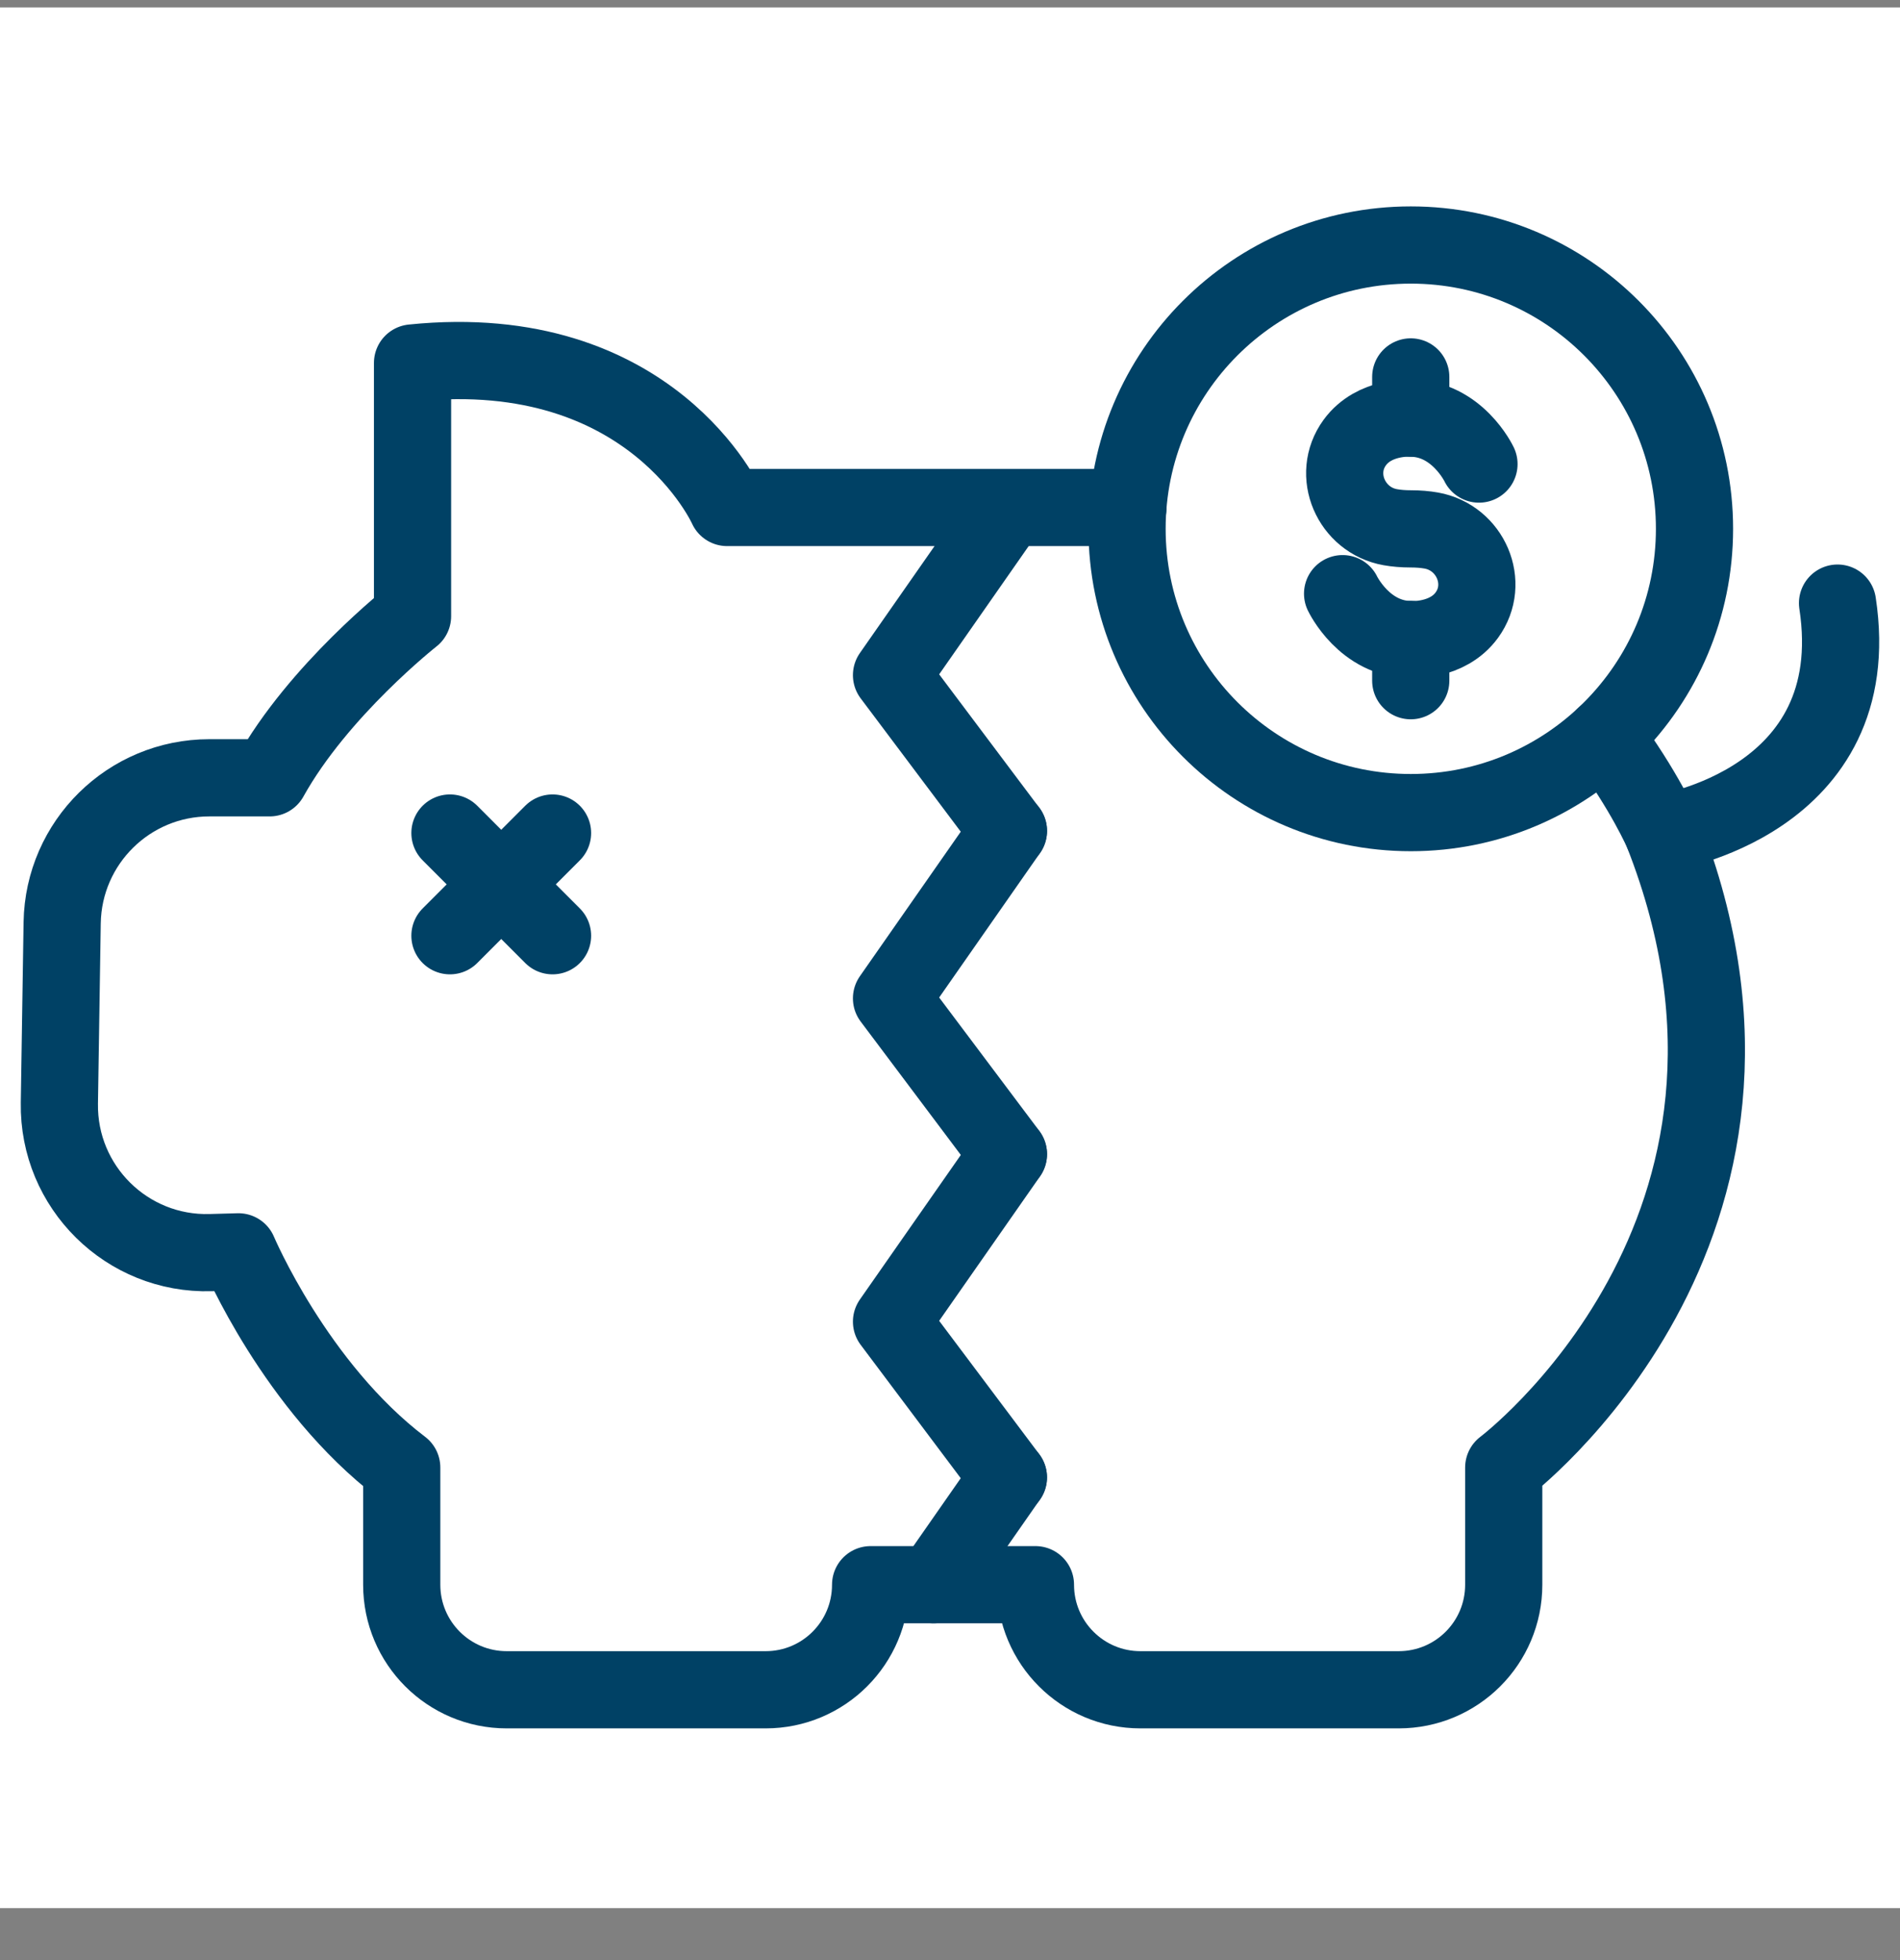
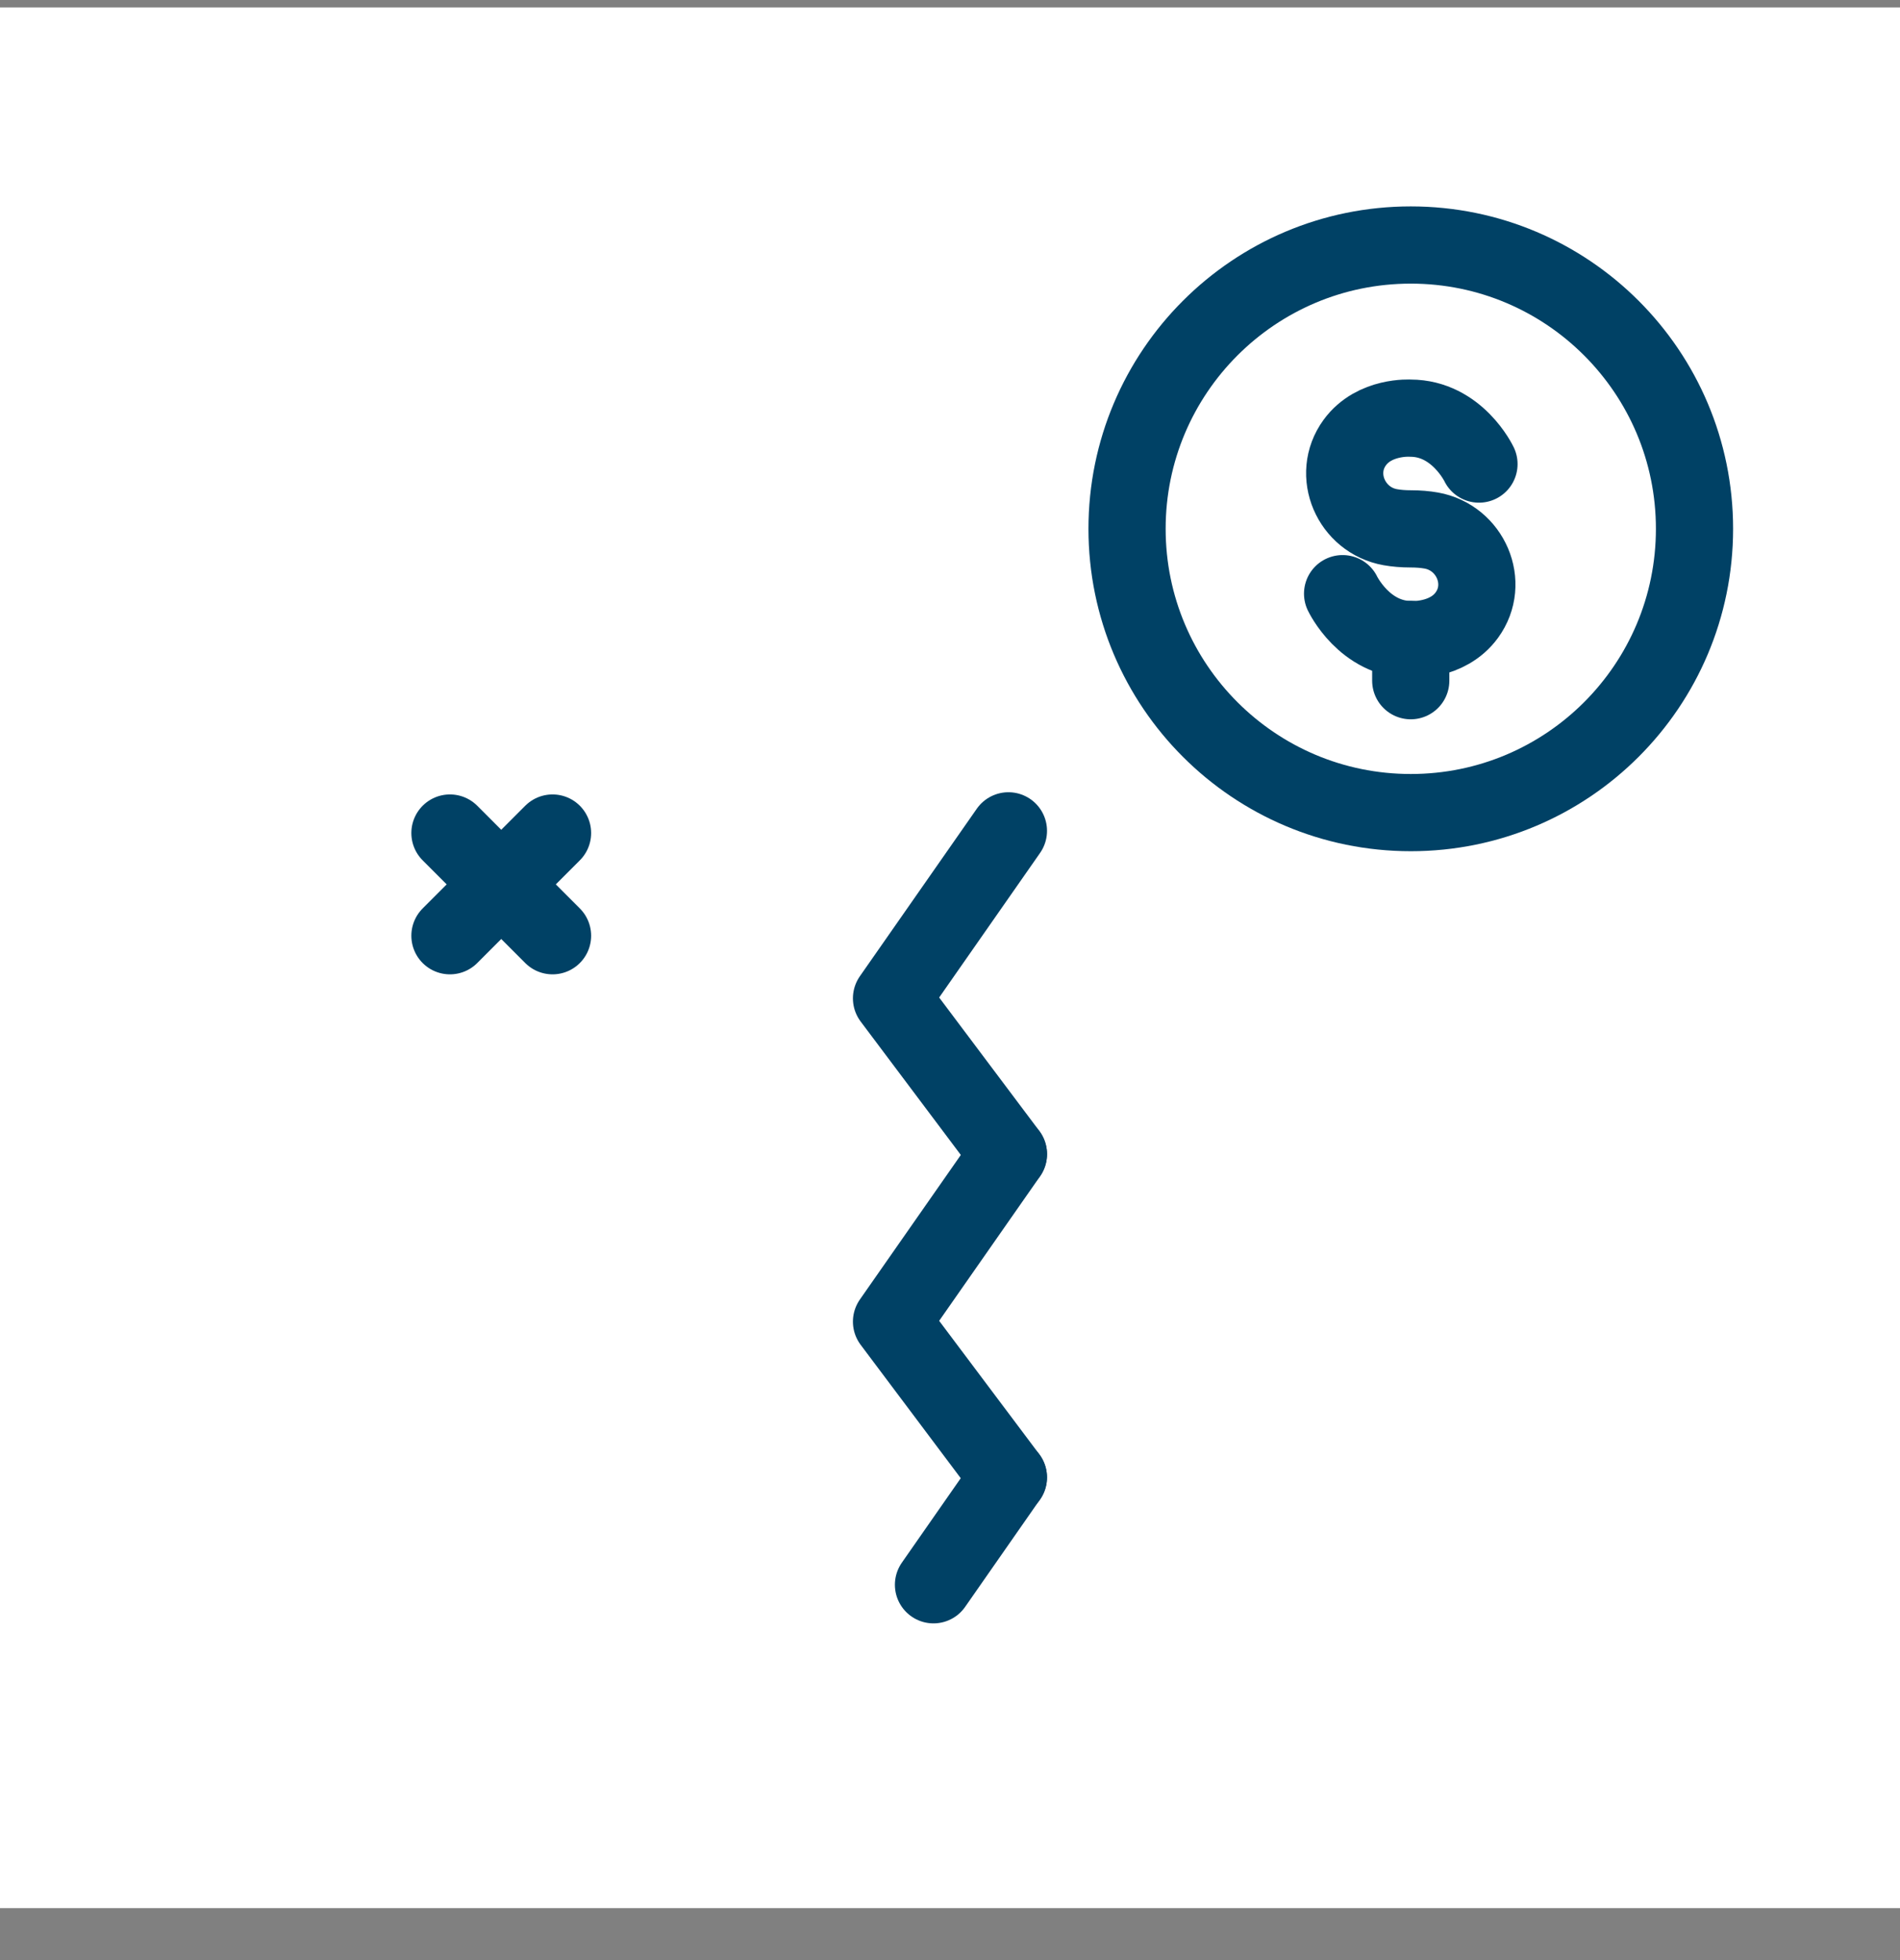
<svg xmlns="http://www.w3.org/2000/svg" width="32" height="33" viewBox="0 0 32 33" fill="none">
  <rect x="0" y="0" width="32" height="33" fill="#808080" stroke="none" />
  <rect width="32" height="32" transform="translate(0 0.125)" fill="white" />
  <path d="M9.306 14.025L7.578 15.754" stroke="#004165" stroke-width="1.3" stroke-linecap="round" stroke-linejoin="round" />
  <path d="M9.306 15.754L7.578 14.025" stroke="#004165" stroke-width="1.3" stroke-linecap="round" stroke-linejoin="round" />
-   <path d="M27.018 12.398C27.701 13.311 28.006 14.024 28.006 14.024C30.641 20.716 25.326 24.707 25.326 24.707V26.68C25.326 27.658 24.534 28.449 23.557 28.449H19.207C18.719 28.449 18.276 28.251 17.957 27.931C17.637 27.612 17.439 27.169 17.439 26.68H14.663C14.663 27.658 13.872 28.449 12.895 28.449H8.534C7.558 28.449 6.766 27.658 6.766 26.68V24.707C4.975 23.347 4.016 21.076 4.016 21.076L3.549 21.089C2.138 21.13 0.978 19.985 1 18.573L1.047 15.535C1.069 14.182 2.172 13.095 3.526 13.095H4.542C5.362 11.619 6.948 10.374 6.948 10.374V6.111C10.982 5.698 12.246 8.544 12.246 8.544H18.997" stroke="#004165" stroke-width="1.3" stroke-linecap="round" stroke-linejoin="round" />
-   <path d="M28.007 14.025C28.007 14.025 31.459 13.508 30.948 10.154" stroke="#004165" stroke-width="1.3" stroke-linecap="round" stroke-linejoin="round" />
-   <path d="M16.984 8.547L15.015 11.367L16.984 13.989" stroke="#004165" stroke-width="1.3" stroke-linecap="round" stroke-linejoin="round" />
  <path d="M16.984 13.988L15.015 16.808L16.984 19.43" stroke="#004165" stroke-width="1.3" stroke-linecap="round" stroke-linejoin="round" />
  <path d="M16.984 19.432L15.015 22.251L16.984 24.874" stroke="#004165" stroke-width="1.3" stroke-linecap="round" stroke-linejoin="round" />
  <path d="M16.983 24.873L15.722 26.681" stroke="#004165" stroke-width="1.3" stroke-linecap="round" stroke-linejoin="round" />
  <path d="M24.909 7.813C24.909 7.813 24.542 7.04 23.753 7.04C23.753 7.04 23.146 7 22.817 7.451C22.422 7.992 22.756 8.759 23.416 8.876C23.517 8.894 23.631 8.904 23.76 8.904H23.761C23.889 8.904 24.004 8.914 24.105 8.932C24.765 9.049 25.099 9.816 24.704 10.357C24.375 10.807 23.767 10.768 23.767 10.768C22.98 10.768 22.612 9.995 22.612 9.995" stroke="#004165" stroke-width="1.3" stroke-linecap="round" stroke-linejoin="round" />
-   <path d="M23.76 6.346V7.039" stroke="#004165" stroke-width="1.3" stroke-linecap="round" stroke-linejoin="round" />
  <path d="M23.76 10.766V11.46" stroke="#004165" stroke-width="1.3" stroke-linecap="round" stroke-linejoin="round" />
  <path d="M23.761 13.681C26.399 13.681 28.539 11.542 28.539 8.903C28.539 6.264 26.399 4.125 23.761 4.125C21.122 4.125 18.982 6.264 18.982 8.903C18.982 11.542 21.122 13.681 23.761 13.681Z" stroke="#004165" stroke-width="1.3" stroke-linecap="round" stroke-linejoin="round" />
</svg>